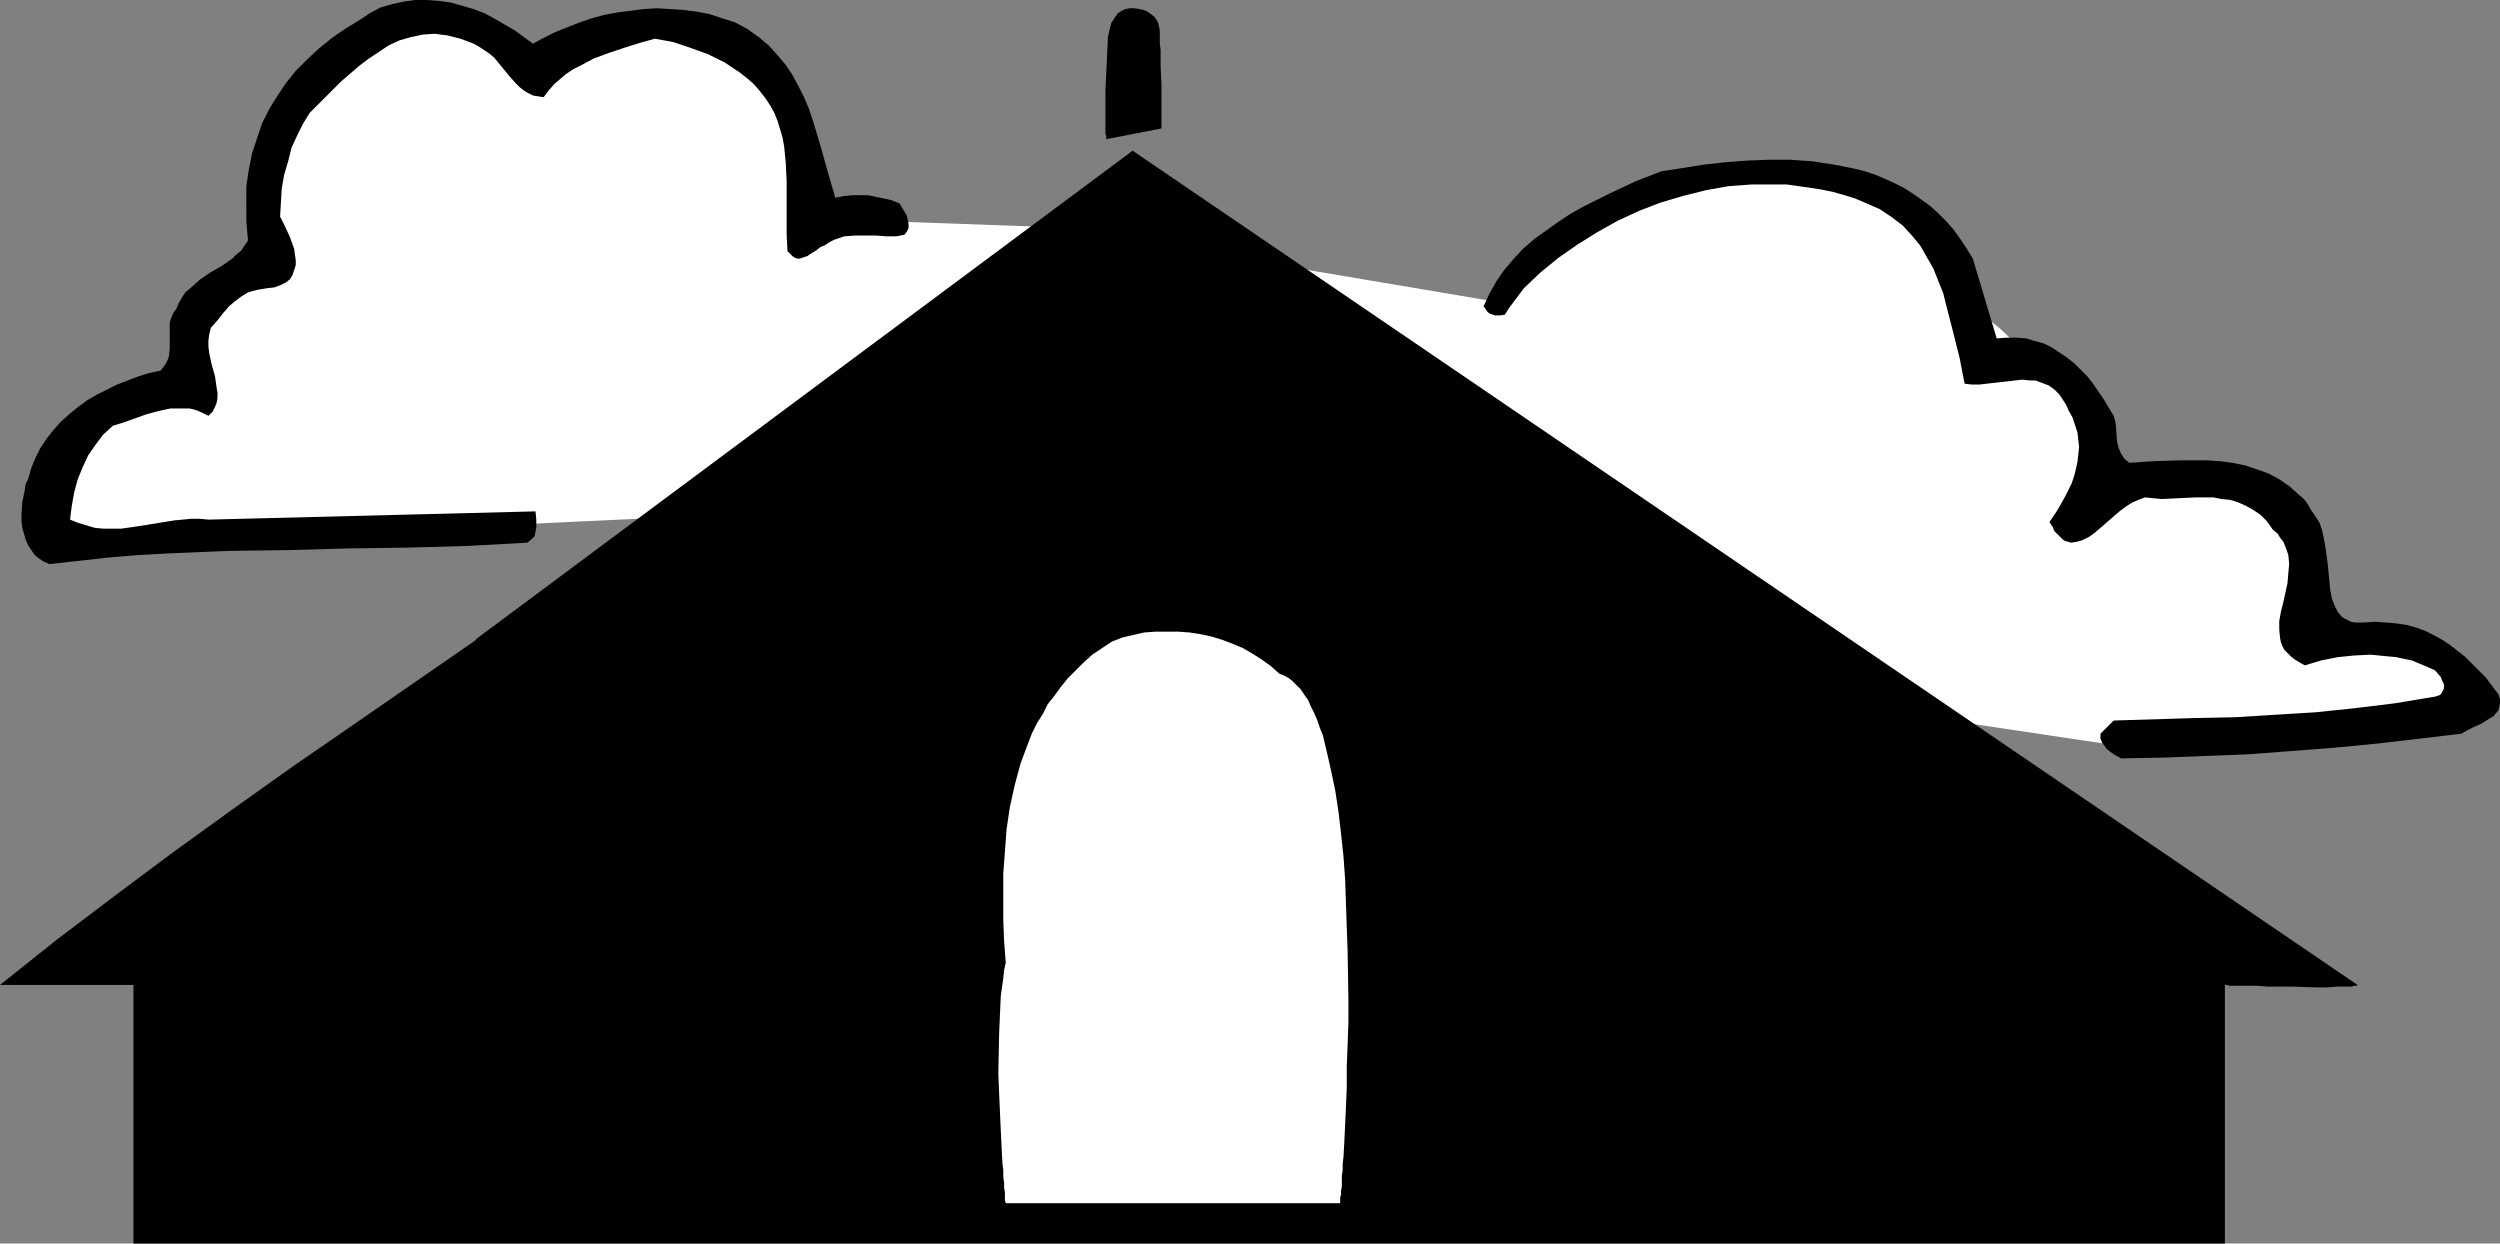
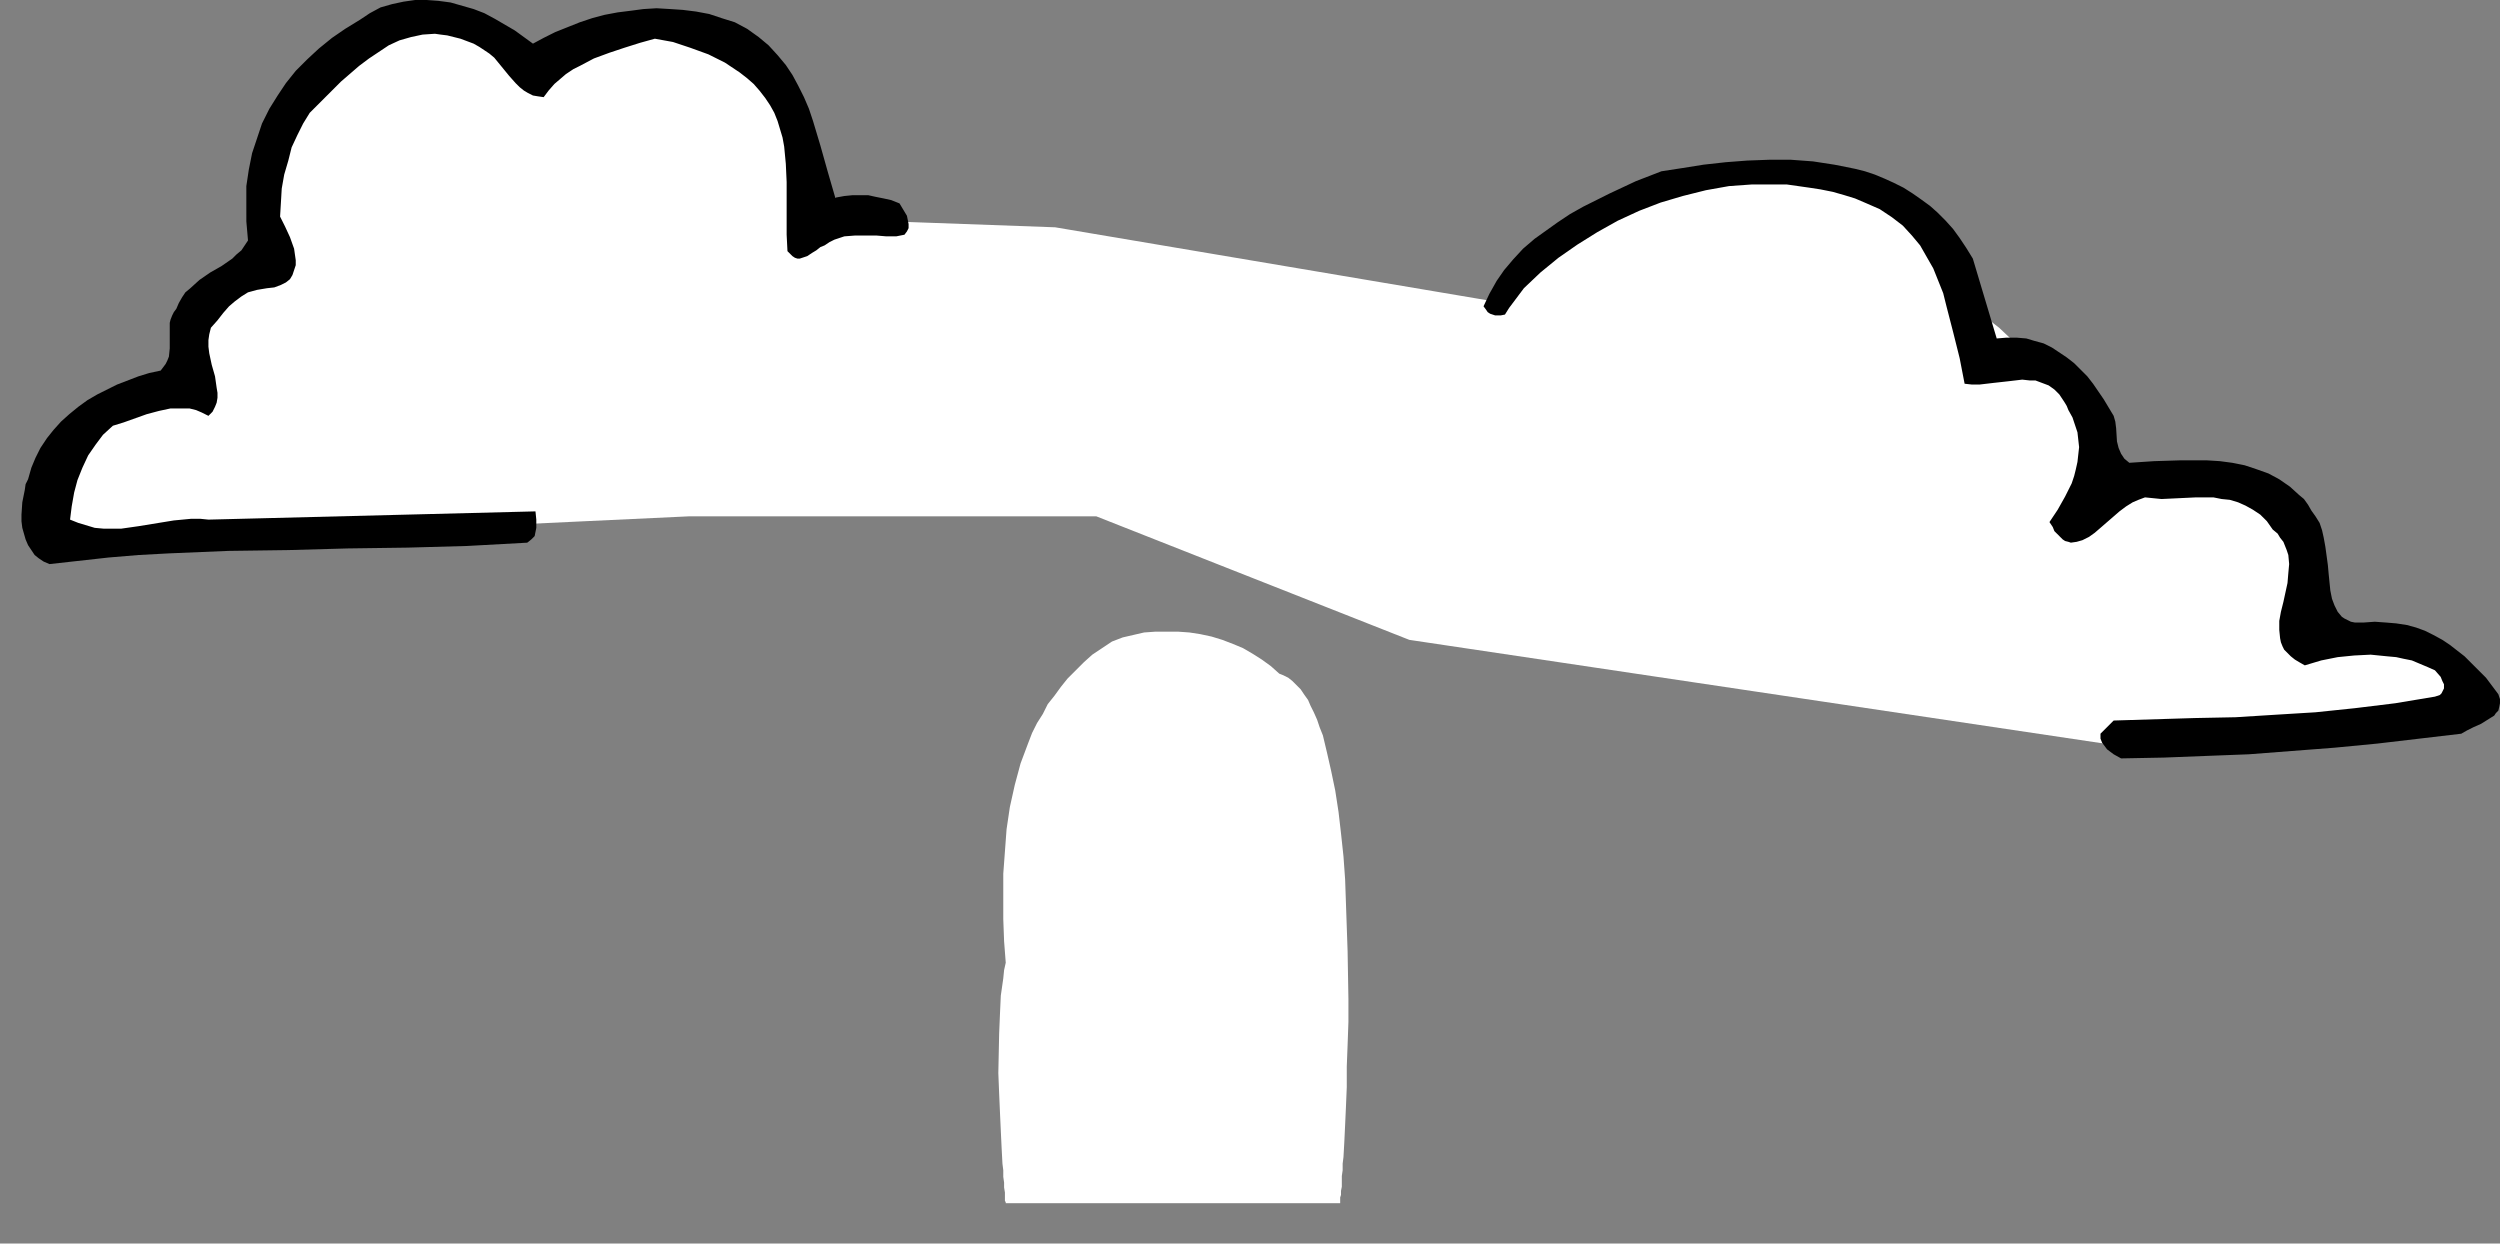
<svg xmlns="http://www.w3.org/2000/svg" xmlns:ns1="http://sodipodi.sourceforge.net/DTD/sodipodi-0.dtd" xmlns:ns2="http://www.inkscape.org/namespaces/inkscape" version="1.0" width="129.766mm" height="64.547mm" id="svg6" ns1:docname="Church 67.wmf">
  <rect width="100%" height="100%" fill="#808080" stroke="none" />
  <ns1:namedview id="namedview6" pagecolor="#ffffff" bordercolor="#000000" borderopacity="0.25" ns2:showpageshadow="2" ns2:pageopacity="0.0" ns2:pagecheckerboard="0" ns2:deskcolor="#d1d1d1" ns2:document-units="mm" />
  <defs id="defs1">
    <pattern id="WMFhbasepattern" patternUnits="userSpaceOnUse" width="6" height="6" x="0" y="0" />
  </defs>
  <path style="fill:#ffffff;fill-opacity:1;fill-rule:evenodd;stroke:none" d="M 135.097,101.299 11.312,107.115 v 0 -0.323 -0.485 l 0.162,-0.485 v -0.808 l 0.162,-0.808 0.162,-0.808 0.162,-1.131 0.323,-1.131 0.162,-1.292 0.646,-2.585 0.97,-2.908 1.131,-2.908 1.293,-3.07 1.454,-2.908 1.939,-2.747 0.97,-1.292 1.131,-1.292 1.131,-1.131 1.293,-0.969 1.293,-0.969 1.454,-0.808 1.616,-0.808 1.454,-0.646 1.778,-0.485 1.778,-0.162 0.162,-0.162 V 73.833 l 0.323,-0.323 0.323,-0.485 0.323,-0.646 0.485,-0.646 0.485,-0.646 0.485,-0.969 1.293,-1.777 1.454,-2.1 1.616,-2.262 1.616,-2.262 3.394,-4.524 1.616,-2.1 1.616,-1.777 0.808,-0.808 0.646,-0.646 0.646,-0.646 0.646,-0.646 0.485,-0.323 0.485,-0.323 0.485,-0.162 h 0.323 0.646 l 0.323,0.162 0.323,-0.162 h 0.162 v -0.162 -0.162 l -0.162,-0.323 -0.808,-0.646 -0.323,-0.323 -0.162,-0.162 v -0.162 -0.646 l 0.162,-0.808 v -1.292 l 0.162,-1.454 0.323,-1.777 0.162,-1.939 0.323,-2.262 0.485,-2.262 0.485,-2.585 0.646,-2.423 0.646,-2.585 0.808,-2.585 0.97,-2.585 0.97,-2.585 1.293,-2.423 1.293,-2.423 1.454,-2.262 1.616,-2.1 1.778,-1.777 1.939,-1.616 2.262,-1.454 2.262,-0.969 1.131,-0.323 1.293,-0.323 1.454,-0.323 1.293,-0.162 h 1.454 l 1.454,0.162 1.454,0.162 1.616,0.323 1.778,0.323 1.616,0.485 1.778,0.646 1.778,0.808 1.939,0.969 1.939,0.969 1.939,1.292 2.101,1.292 2.262,1.454 2.101,1.616 h 0.162 l 0.323,-0.323 0.646,-0.323 0.808,-0.485 0.97,-0.485 1.131,-0.485 1.454,-0.646 1.616,-0.808 1.616,-0.485 1.778,-0.646 1.939,-0.646 1.939,-0.646 2.101,-0.485 2.262,-0.485 2.101,-0.323 2.262,-0.162 h 2.262 2.262 l 2.424,0.323 2.101,0.485 2.262,0.646 2.262,0.969 2.101,1.131 1.939,1.454 2.101,1.777 1.778,2.1 0.97,1.131 0.808,1.292 0.808,1.292 0.808,1.454 0.646,1.454 0.646,1.616 0.808,1.777 0.485,1.777 0.646,1.939 0.485,1.939 0.485,2.1 0.485,2.262 19.069,7.593 31.35,1.131 85.163,14.379 v 0 l 0.162,-0.162 0.162,-0.162 0.323,-0.323 0.323,-0.323 0.485,-0.323 0.485,-0.485 0.646,-0.485 1.454,-1.292 1.616,-1.292 1.939,-1.454 2.262,-1.616 2.262,-1.777 2.747,-1.777 2.747,-1.777 2.909,-1.777 3.07,-1.777 3.232,-1.616 3.394,-1.616 3.555,-1.454 3.555,-1.292 3.717,-1.131 3.717,-0.808 3.717,-0.646 3.878,-0.323 h 3.717 l 3.878,0.323 1.939,0.323 1.778,0.485 1.939,0.485 1.778,0.485 1.939,0.808 1.778,0.808 1.939,0.969 1.778,0.969 1.778,1.292 1.778,1.292 1.778,1.454 1.616,1.616 1.778,1.777 1.616,1.777 1.616,2.1 1.616,2.1 1.454,2.423 1.616,2.585 h 0.162 l 0.323,0.323 0.485,0.323 0.646,0.485 0.808,0.646 1.131,0.969 0.97,0.808 1.293,1.131 1.293,1.131 1.454,1.131 2.909,2.747 3.07,3.07 3.07,3.07 2.747,3.393 1.454,1.616 1.131,1.777 1.131,1.616 0.97,1.777 0.808,1.616 0.808,1.616 0.485,1.616 0.323,1.616 0.162,1.454 -0.162,1.454 -0.485,1.454 -0.485,1.292 -0.97,1.131 -1.293,1.292 0.162,-0.162 0.485,-0.162 0.485,-0.162 0.808,-0.162 0.97,-0.323 1.131,-0.323 1.293,-0.323 1.454,-0.485 1.616,-0.323 1.616,-0.323 3.717,-0.646 3.878,-0.485 4.04,-0.323 2.101,0.162 h 1.939 l 2.101,0.323 1.939,0.323 1.778,0.485 1.939,0.646 1.616,0.808 1.616,0.808 1.616,1.292 1.293,1.131 1.293,1.616 0.97,1.777 0.97,1.939 0.646,2.1 0.323,2.423 0.323,2.747 0.162,2.585 v 2.262 l 0.162,2.1 v 1.616 1.292 1.131 1.939 -0.323 -0.323 -0.485 l -0.162,-0.646 v -0.808 l -0.162,-1.616 v -1.939 l -0.323,-4.039 -0.162,-1.777 v -0.646 -0.808 -0.485 l -0.162,-0.485 v -0.323 0.162 l 0.162,0.323 v 0.646 l 0.162,0.646 0.323,0.969 0.323,0.969 0.485,1.131 0.646,1.131 0.646,1.292 0.97,1.131 1.131,1.292 1.293,1.131 1.616,0.969 1.778,1.131 2.101,0.808 2.262,0.808 h 0.162 0.162 l 0.323,0.162 0.485,0.162 h 0.485 l 0.646,0.323 1.454,0.323 1.616,0.646 1.939,0.646 3.878,1.777 1.939,0.969 1.616,0.969 1.454,1.131 0.485,0.485 0.485,0.646 0.485,0.646 0.162,0.646 0.162,0.646 v 0.485 l -0.162,0.646 -0.323,0.646 -0.485,0.646 -0.646,0.646 -65.448,8.078 -139.622,-20.841 -61.408,-24.234 z" id="path1" />
  <path style="fill:#000000;fill-opacity:1;fill-rule:evenodd;stroke:none" d="m 104.555,8.563 2.101,-1.131 2.262,-1.131 2.424,-0.969 2.424,-0.969 2.424,-0.808 2.424,-0.646 2.586,-0.485 2.586,-0.323 2.424,-0.323 2.586,-0.162 2.747,0.162 2.424,0.162 2.586,0.323 2.586,0.485 2.424,0.808 2.586,0.808 2.424,1.292 2.262,1.616 1.939,1.616 1.778,1.939 1.616,1.939 1.293,1.939 1.131,2.1 1.131,2.262 0.97,2.262 0.808,2.423 1.454,4.847 1.454,5.17 1.454,5.008 1.778,-0.323 1.616,-0.162 h 1.454 1.616 l 1.454,0.323 1.616,0.323 1.454,0.323 1.616,0.646 0.97,1.616 0.485,0.808 0.162,0.808 0.162,0.808 v 0.808 l -0.323,0.646 -0.485,0.646 -1.616,0.323 h -1.939 l -1.939,-0.162 h -2.101 -2.101 l -2.101,0.162 -0.97,0.323 -0.97,0.323 -0.97,0.485 -0.97,0.646 -0.808,0.323 -0.808,0.646 -0.808,0.485 -0.97,0.646 -0.97,0.323 -0.485,0.162 h -0.485 l -0.485,-0.162 -0.485,-0.323 -0.485,-0.485 -0.485,-0.485 -0.162,-3.231 v -10.34 l -0.162,-3.554 -0.323,-3.393 -0.323,-1.777 -0.485,-1.616 -0.485,-1.616 -0.646,-1.616 -0.808,-1.454 -0.97,-1.454 -1.131,-1.454 -1.131,-1.292 -1.293,-1.131 -1.454,-1.131 -1.454,-0.969 -1.454,-0.969 -1.616,-0.808 -1.616,-0.808 -3.555,-1.292 -3.394,-1.131 -3.555,-0.646 -2.909,0.808 -3.07,0.969 -2.909,0.969 -3.07,1.131 -2.747,1.454 -1.293,0.646 -1.454,0.969 -1.131,0.969 -1.131,0.969 -1.131,1.292 -0.97,1.292 -1.131,-0.162 -0.97,-0.162 -0.97,-0.485 -0.808,-0.485 -0.808,-0.646 L 101.161,16.318 99.869,14.864 98.414,13.086 96.96,11.309 95.99,10.501 95.021,9.855 94.051,9.209 92.92,8.563 91.627,8.078 90.334,7.593 89.041,7.27 87.749,6.947 86.456,6.786 85.325,6.624 l -2.424,0.162 -2.262,0.485 -2.262,0.646 -2.101,0.969 -1.939,1.292 -1.939,1.292 -1.939,1.454 -3.555,3.07 -3.232,3.231 -1.454,1.454 -1.454,1.454 -1.293,2.1 -1.131,2.262 -1.131,2.423 -0.646,2.585 -0.808,2.747 -0.485,2.747 -0.162,2.747 -0.162,2.747 0.97,1.939 0.97,2.1 0.808,2.262 0.162,1.131 0.162,1.131 v 0.969 l -0.323,0.969 -0.323,0.969 -0.485,0.808 -0.808,0.646 -0.97,0.485 -1.293,0.485 -1.454,0.162 -0.97,0.162 -0.97,0.162 -1.778,0.485 -1.293,0.808 -1.293,0.969 -1.131,0.969 -1.131,1.292 -1.131,1.454 -1.293,1.454 -0.323,1.292 -0.162,1.131 v 1.292 l 0.162,1.292 0.485,2.262 0.646,2.262 0.323,2.262 0.162,0.969 v 0.969 l -0.162,0.969 -0.323,0.808 -0.485,0.969 -0.808,0.808 -1.293,-0.646 -1.131,-0.485 -1.293,-0.323 h -1.293 -1.131 -1.293 l -2.262,0.485 -2.424,0.646 -2.262,0.808 -2.262,0.808 -2.101,0.646 -1.939,1.777 -1.454,1.939 -1.454,2.1 -1.131,2.423 -0.97,2.423 -0.646,2.423 -0.485,2.747 -0.323,2.585 1.616,0.646 1.616,0.485 1.616,0.485 1.778,0.162 h 1.616 1.778 l 3.394,-0.485 6.949,-1.131 3.394,-0.323 h 1.778 l 1.616,0.162 64.155,-1.616 0.162,1.616 v 1.616 l -0.162,0.808 -0.162,0.808 -0.646,0.646 -0.808,0.646 -11.797,0.646 -11.635,0.323 -11.797,0.162 -11.635,0.323 -11.797,0.162 -11.635,0.485 -5.979,0.323 -5.818,0.485 -5.818,0.646 -5.818,0.646 -1.131,-0.485 -0.97,-0.646 -0.808,-0.646 -0.646,-0.969 -0.646,-0.969 -0.485,-1.131 -0.323,-1.131 -0.323,-1.131 -0.162,-1.292 v -1.292 l 0.162,-2.423 0.485,-2.423 0.162,-1.131 0.485,-0.969 0.646,-2.262 0.808,-1.939 0.97,-1.939 1.293,-1.939 1.293,-1.616 1.454,-1.616 1.616,-1.454 1.778,-1.454 1.778,-1.292 1.939,-1.131 1.939,-0.969 1.939,-0.969 2.101,-0.808 2.101,-0.808 2.101,-0.646 2.262,-0.485 0.485,-0.646 0.485,-0.646 0.323,-0.646 0.323,-0.808 0.162,-1.616 v -1.616 -1.777 -1.616 l 0.162,-0.646 0.323,-0.808 0.323,-0.646 0.485,-0.646 0.485,-1.131 0.646,-1.131 0.646,-0.969 0.97,-0.808 1.778,-1.616 2.101,-1.454 2.262,-1.292 2.101,-1.454 0.808,-0.808 0.97,-0.808 0.646,-0.969 0.646,-0.969 -0.323,-3.716 V 39.906 36.513 l 0.485,-3.231 0.646,-3.231 0.97,-2.908 0.97,-2.908 1.454,-2.908 1.616,-2.585 1.616,-2.423 1.939,-2.423 2.262,-2.262 2.262,-2.1 2.586,-2.1 2.586,-1.777 L 70.619,3.877 72.558,2.585 74.659,1.454 76.922,0.808 79.184,0.323 81.446,0 h 2.262 l 2.262,0.162 2.424,0.323 2.262,0.646 2.262,0.646 2.101,0.808 2.101,1.131 1.939,1.131 1.939,1.131 1.778,1.292 z" id="path2" />
-   <path style="fill:#000000;fill-opacity:1;fill-rule:evenodd;stroke:none" d="m 462.499,193.227 -0.162,0.162 h -0.162 -0.323 l -0.485,0.162 h -0.485 -0.808 -1.616 l -1.939,0.162 h -2.101 l -4.686,-0.162 h -4.848 l -2.101,-0.162 h -2.101 -1.616 -0.646 -1.131 l -0.323,-0.162 h -0.485 v 50.73 H 26.179 V 193.227 H 0 v 0 l 11.15,-8.886 11.312,-8.563 11.474,-8.563 11.635,-8.401 11.797,-8.401 11.958,-8.24 24.078,-16.641 v -0.162 L 222.2,29.566 Z" id="path3" />
  <path style="fill:#000000;fill-opacity:1;fill-rule:evenodd;stroke:none" d="m 387.032,50.73 4.686,15.671 1.939,-0.162 h 1.939 l 1.939,0.162 1.616,0.485 1.778,0.485 1.616,0.808 1.454,0.969 1.454,0.969 1.454,1.131 1.293,1.292 1.293,1.292 1.131,1.454 2.101,3.07 1.939,3.231 0.323,1.131 0.162,1.292 0.162,2.585 0.323,1.292 0.485,1.131 0.646,0.969 0.97,0.808 4.848,-0.323 5.171,-0.162 h 2.586 2.586 l 2.586,0.162 2.424,0.323 2.424,0.485 2.424,0.808 2.262,0.808 2.101,1.131 2.101,1.454 1.778,1.616 0.97,0.808 0.808,1.131 0.646,1.131 0.808,1.131 0.808,1.292 0.485,1.454 0.323,1.454 0.323,1.777 0.485,3.554 0.162,1.777 0.162,1.616 0.162,1.616 0.323,1.616 0.485,1.292 0.646,1.292 0.808,0.969 0.485,0.323 0.646,0.323 0.646,0.323 0.808,0.162 h 0.646 0.97 l 2.262,-0.162 2.262,0.162 1.939,0.162 2.101,0.323 1.778,0.485 1.778,0.646 1.616,0.808 1.778,0.969 1.454,0.969 1.454,1.131 1.454,1.131 1.454,1.454 1.293,1.292 1.454,1.454 2.424,3.231 0.323,0.969 v 0.808 l -0.162,0.808 -0.162,0.646 -0.485,0.485 -0.323,0.485 -1.293,0.808 -1.293,0.808 -1.454,0.646 -1.293,0.646 -1.131,0.646 -8.242,0.969 -8.242,0.969 -8.403,0.808 -8.403,0.646 -8.403,0.646 -8.403,0.323 -8.242,0.323 -8.403,0.162 -1.454,-0.808 -0.646,-0.485 -0.646,-0.485 -0.485,-0.646 -0.485,-0.646 -0.323,-0.808 v -0.969 l 2.586,-2.585 15.837,-0.485 8.08,-0.162 7.757,-0.485 7.918,-0.485 7.757,-0.808 7.918,-0.969 7.757,-1.292 0.485,-0.162 0.485,-0.162 0.323,-0.323 0.162,-0.323 0.323,-0.646 v -0.808 l -0.323,-0.646 -0.323,-0.808 -1.131,-1.292 -1.454,-0.646 -3.07,-1.292 -1.616,-0.323 -1.454,-0.323 -1.778,-0.162 -3.232,-0.323 -3.232,0.162 -3.232,0.323 -3.232,0.646 -3.232,0.969 -1.131,-0.646 -0.808,-0.485 -0.808,-0.646 -0.646,-0.646 -0.646,-0.646 -0.323,-0.646 -0.323,-0.808 -0.162,-0.808 -0.162,-1.616 v -1.777 l 0.323,-1.777 0.485,-1.939 0.808,-3.716 0.162,-1.939 0.162,-1.777 -0.162,-1.777 -0.323,-0.969 -0.323,-0.808 -0.323,-0.808 -0.646,-0.808 -0.485,-0.808 -0.97,-0.808 -1.131,-1.616 -1.293,-1.292 -1.454,-0.969 -1.454,-0.808 -1.454,-0.646 -1.616,-0.485 -1.616,-0.162 -1.616,-0.323 h -3.394 l -3.394,0.162 -3.394,0.162 -1.616,-0.162 -1.616,-0.162 -1.293,0.485 -1.131,0.485 -1.293,0.808 -1.293,0.969 -2.424,2.1 -2.424,2.1 -1.131,0.808 -1.293,0.646 -1.131,0.323 -1.131,0.162 -0.485,-0.162 -0.646,-0.162 -0.485,-0.323 -0.485,-0.485 -0.485,-0.485 -0.646,-0.646 -0.323,-0.808 -0.646,-0.969 1.616,-2.423 1.454,-2.585 1.293,-2.585 0.485,-1.454 0.323,-1.292 0.323,-1.454 0.162,-1.454 0.162,-1.454 -0.162,-1.454 -0.162,-1.454 -0.485,-1.454 -0.485,-1.454 -0.808,-1.454 -0.323,-0.808 -0.485,-0.808 -0.97,-1.454 -0.97,-0.969 -1.131,-0.808 -1.293,-0.485 -1.293,-0.485 h -1.131 l -1.454,-0.162 -2.747,0.323 -2.909,0.323 -2.747,0.323 h -1.454 l -1.454,-0.162 -0.97,-5.008 -1.293,-5.17 -1.293,-5.008 -0.646,-2.585 -0.97,-2.423 -0.97,-2.423 -1.293,-2.262 -1.293,-2.262 -1.616,-1.939 -1.778,-1.939 -2.101,-1.616 -2.424,-1.616 -2.586,-1.131 -2.262,-0.969 -2.101,-0.646 -2.262,-0.646 -2.424,-0.485 -2.101,-0.323 -2.262,-0.323 -2.262,-0.323 h -2.262 -4.525 l -4.525,0.323 -4.525,0.808 -4.525,1.131 -4.363,1.292 -4.202,1.616 -4.202,1.939 -4.04,2.262 -3.878,2.423 -3.717,2.585 -3.555,2.908 -3.232,3.07 -0.97,1.292 -1.939,2.585 -0.808,1.292 -0.808,0.162 h -0.646 -0.485 l -0.485,-0.162 -0.485,-0.162 -0.485,-0.323 -0.323,-0.485 -0.485,-0.646 1.131,-2.423 1.454,-2.585 1.454,-2.1 1.778,-2.1 1.939,-2.1 2.262,-1.939 2.262,-1.616 2.262,-1.616 2.424,-1.616 2.586,-1.454 5.171,-2.585 5.171,-2.423 5.01,-1.939 4.202,-0.646 4.04,-0.646 4.363,-0.485 4.202,-0.323 4.363,-0.162 h 4.202 l 4.363,0.323 4.202,0.646 4.04,0.808 1.939,0.485 1.939,0.646 1.939,0.808 1.778,0.808 1.939,0.969 1.778,1.131 1.616,1.131 1.778,1.292 1.454,1.292 1.616,1.616 1.454,1.616 1.293,1.777 1.293,1.939 z" id="path4" />
  <path style="fill:#ffffff;fill-opacity:1;fill-rule:evenodd;stroke:none" d="m 250.965,132.157 0.808,0.323 0.97,0.485 0.808,0.646 0.808,0.808 0.808,0.808 0.646,0.969 0.808,1.131 0.485,1.131 0.646,1.292 0.646,1.454 0.485,1.454 0.646,1.616 0.808,3.393 0.808,3.554 0.808,3.877 0.646,4.201 0.485,4.201 0.485,4.524 0.323,4.524 0.162,4.685 0.323,9.371 0.162,9.371 v 4.524 l -0.162,4.524 -0.162,4.201 v 4.039 l -0.162,3.877 -0.162,3.554 -0.162,3.393 -0.162,2.908 -0.162,1.292 v 1.292 l -0.162,1.131 v 1.131 0.969 l -0.162,0.808 v 0.808 l -0.162,0.485 v 0.485 0.323 0.323 h -65.61 v -0.162 l -0.162,-0.323 v -0.323 -0.646 -0.646 l -0.162,-0.969 v -0.969 l -0.162,-1.131 v -1.292 l -0.162,-1.292 -0.162,-3.07 -0.162,-3.393 -0.162,-3.554 -0.162,-3.716 -0.162,-4.039 0.162,-7.755 0.162,-3.877 0.162,-3.554 0.485,-3.393 0.162,-1.616 0.323,-1.454 -0.323,-4.201 -0.162,-4.362 v -4.524 -4.362 l 0.323,-4.362 0.323,-4.362 0.646,-4.362 0.97,-4.362 1.131,-4.201 1.454,-3.877 0.808,-2.1 0.97,-1.939 1.131,-1.777 0.97,-1.939 1.293,-1.616 1.293,-1.777 1.293,-1.616 1.616,-1.616 1.616,-1.616 1.616,-1.454 1.939,-1.292 1.939,-1.292 2.101,-0.808 2.101,-0.485 2.101,-0.485 2.262,-0.162 h 2.262 2.101 l 2.262,0.162 2.101,0.323 2.262,0.485 2.101,0.646 2.101,0.808 1.939,0.808 1.939,1.131 1.778,1.131 1.778,1.292 z" id="path5" />
-   <path style="fill:#000000;fill-opacity:1;fill-rule:evenodd;stroke:none" d="m 217.029,27.304 10.827,-2.1 v -5.493 -3.231 l -0.162,-3.393 V 9.855 l -0.162,-1.454 V 7.109 5.978 l -0.162,-0.808 -0.162,-0.646 -0.323,-0.646 -0.485,-0.646 -0.646,-0.485 -0.646,-0.485 -0.808,-0.323 -0.808,-0.162 -0.97,-0.162 h -0.808 l -0.97,0.162 -0.646,0.323 -0.808,0.485 -0.646,0.969 -0.646,0.969 -0.323,1.292 -0.323,1.454 -0.162,3.554 -0.162,3.393 -0.162,3.393 v 3.07 1.454 1.292 2.747 l 0.162,0.646 z" id="path6" />
</svg>